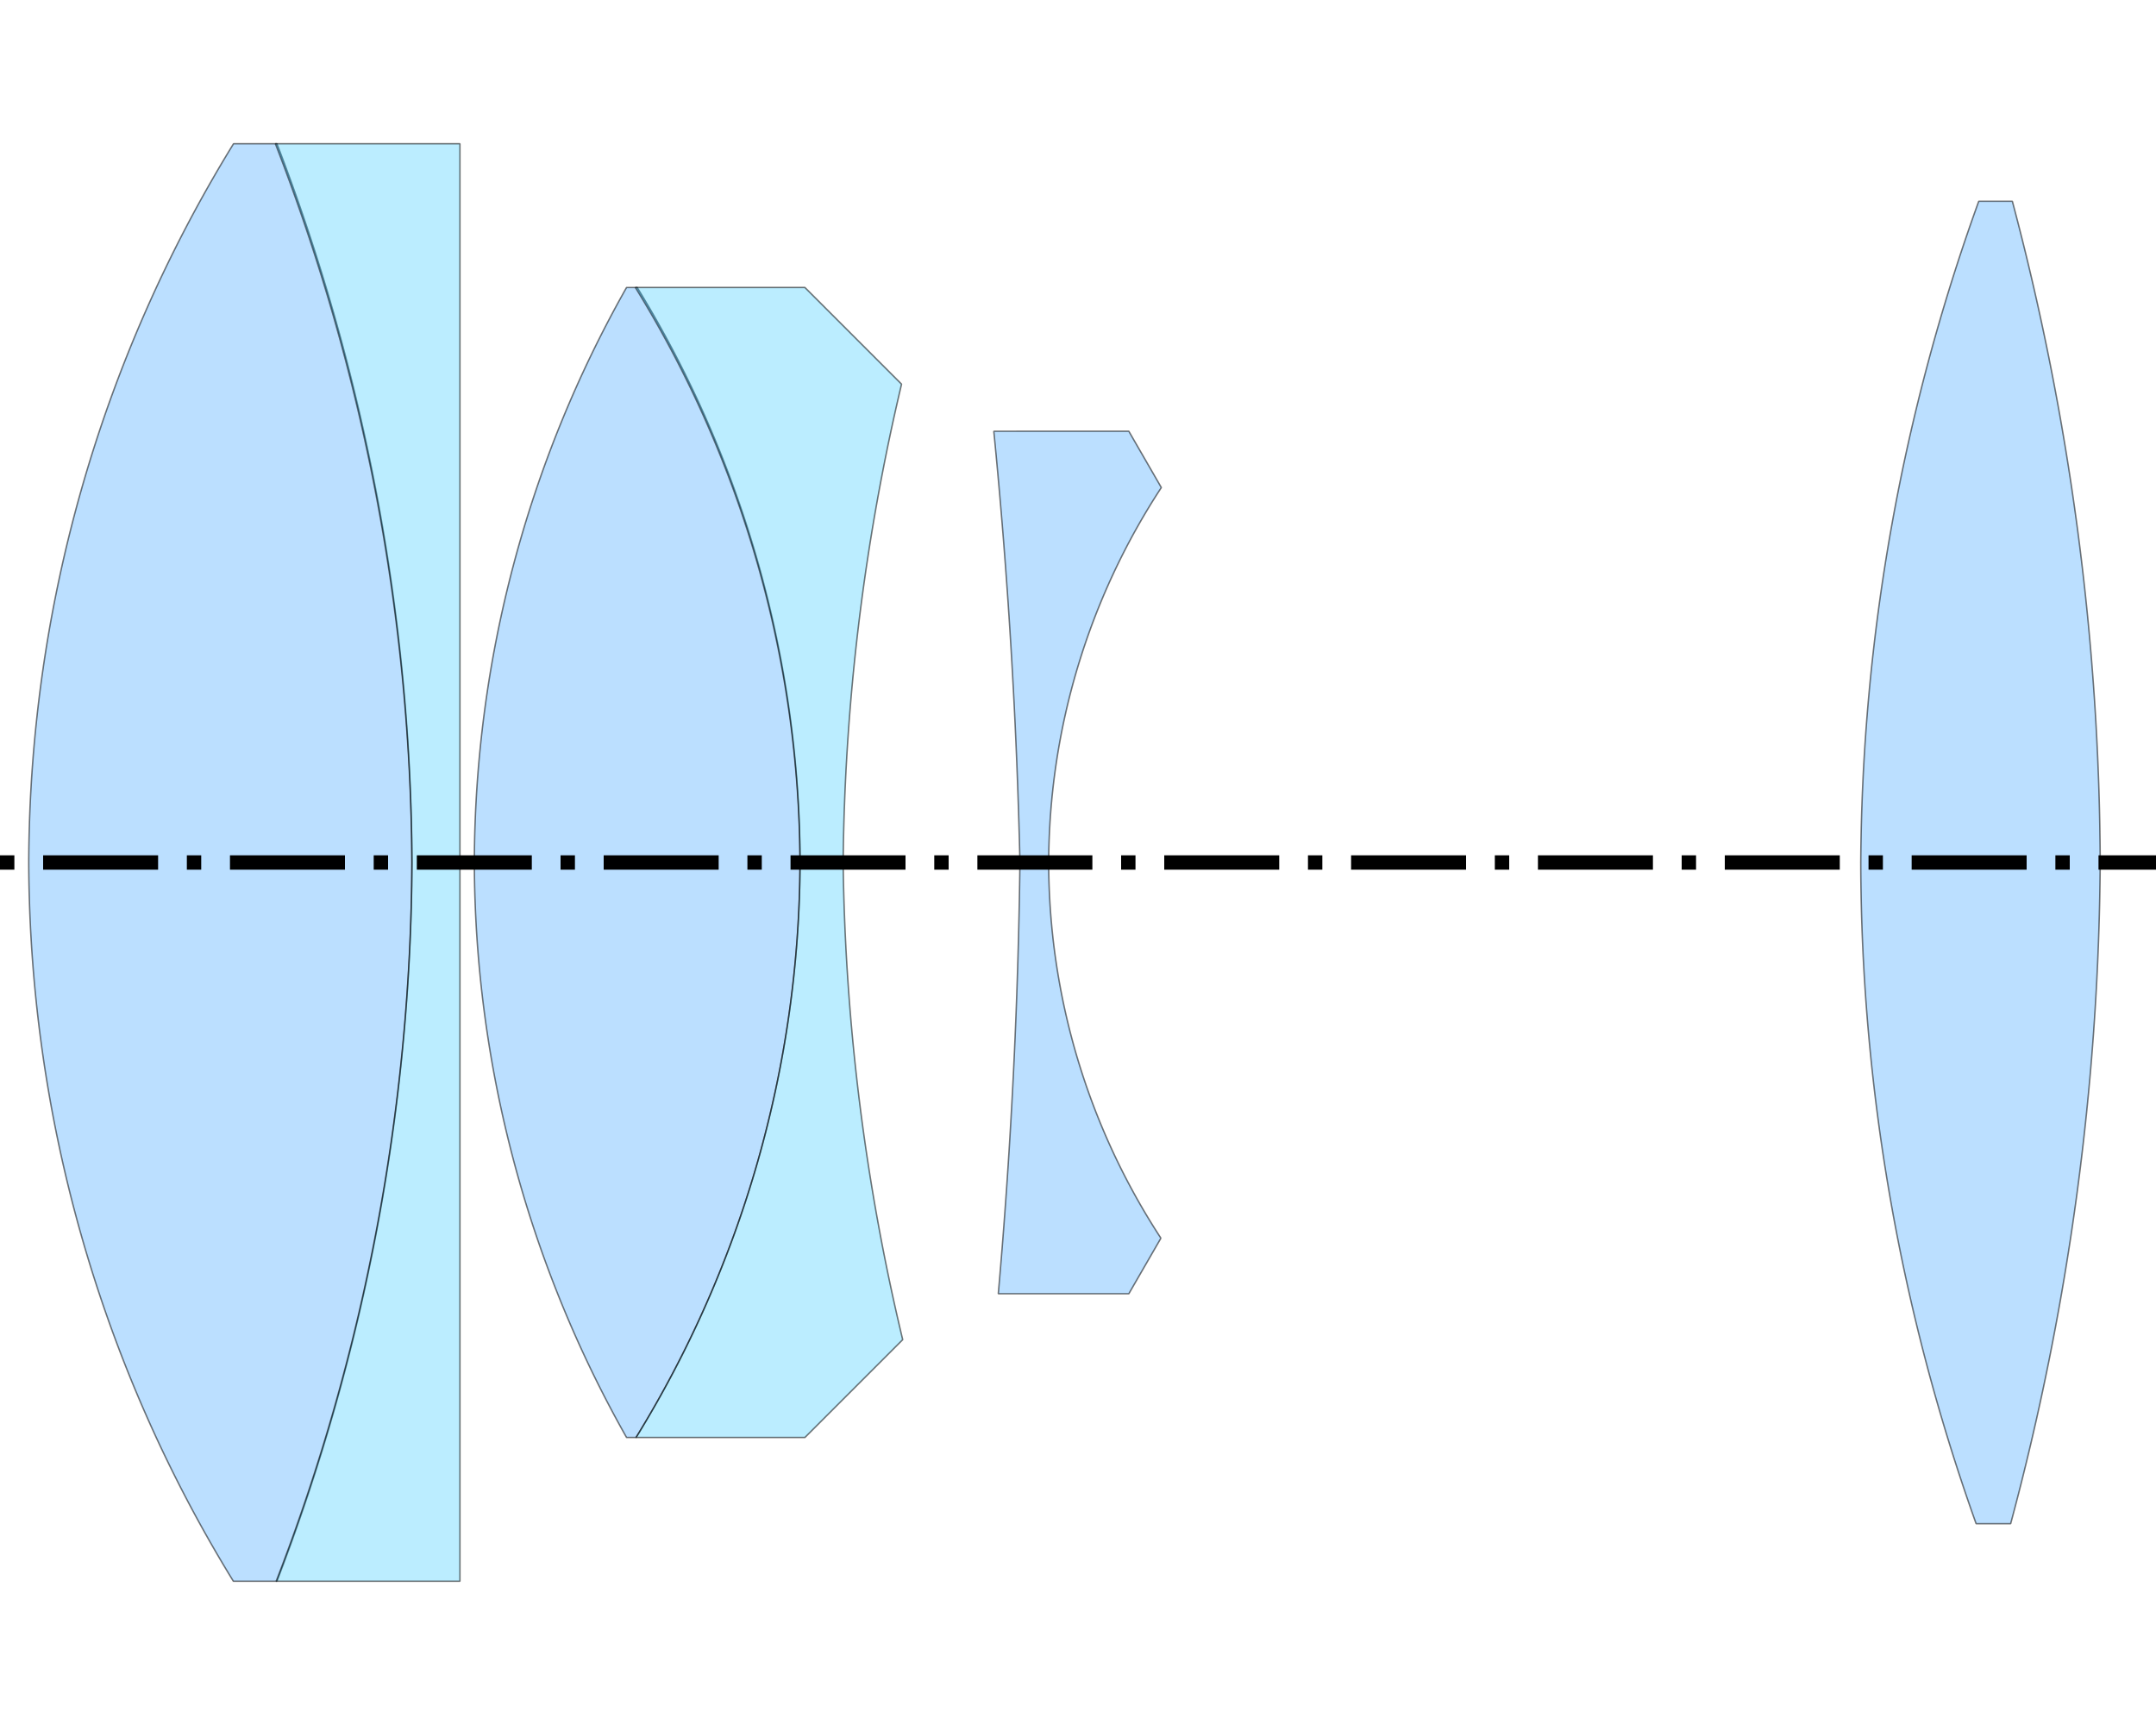
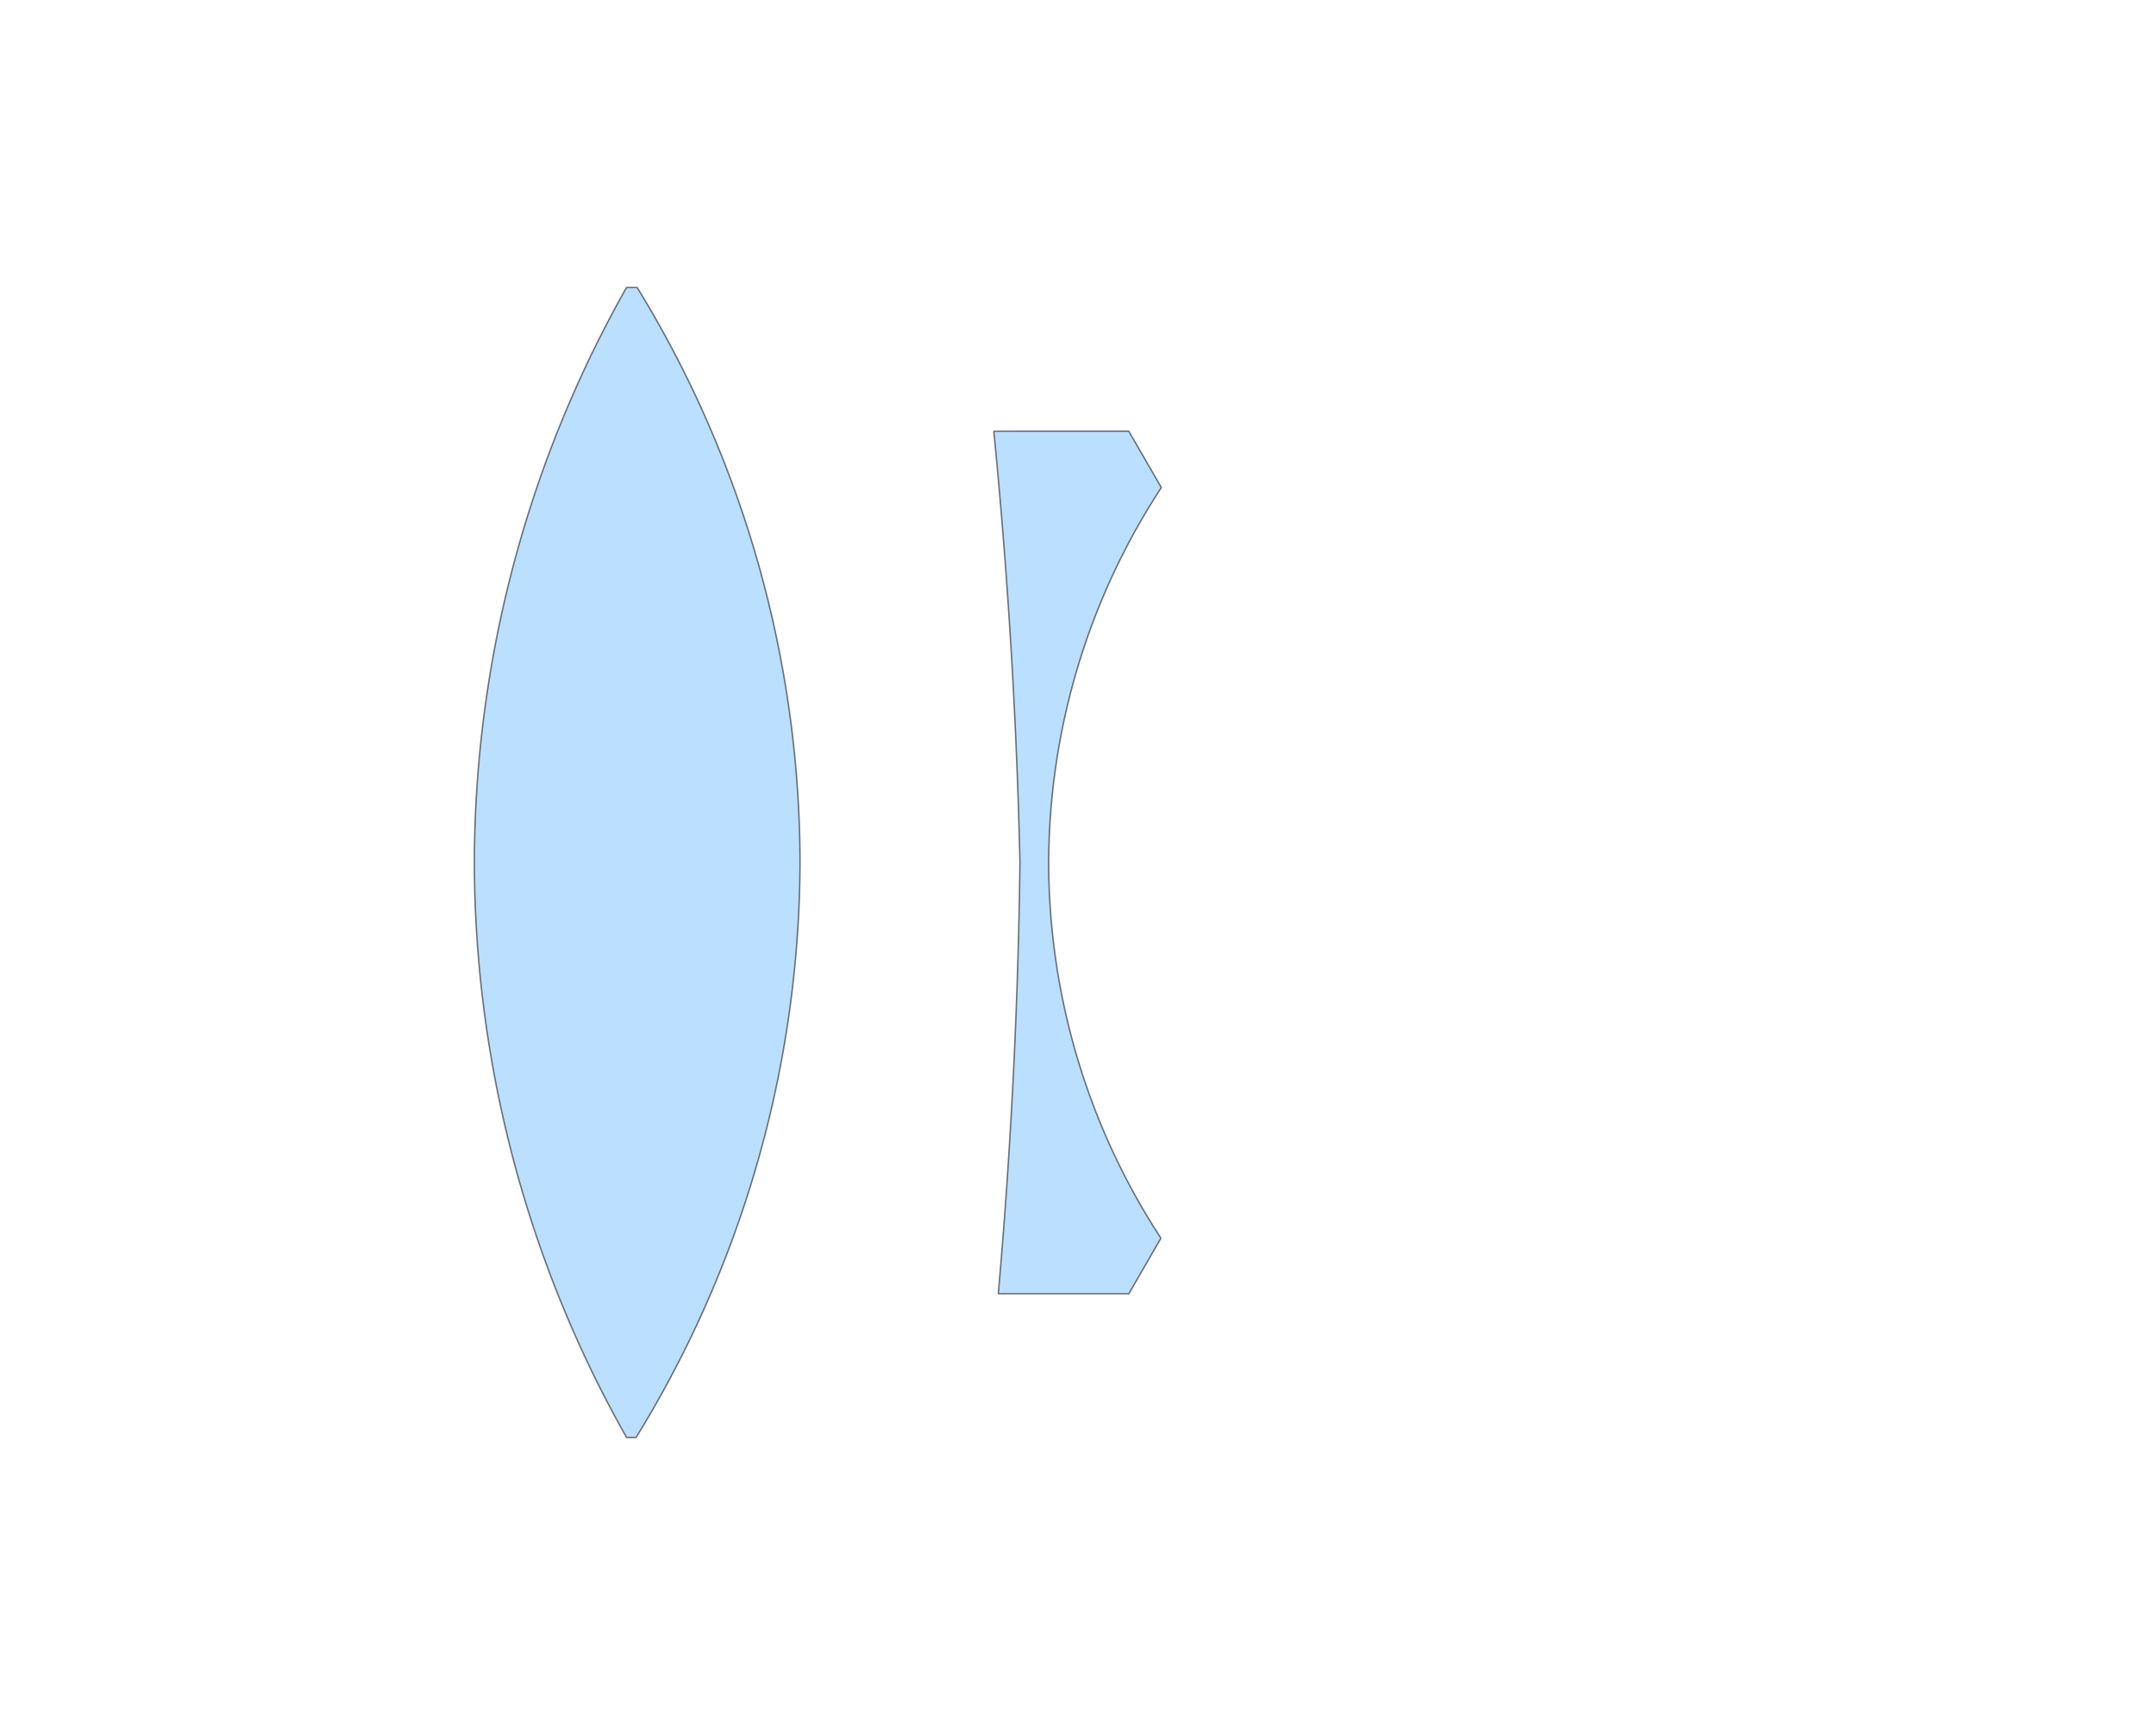
<svg xmlns="http://www.w3.org/2000/svg" width="750" height="600" version="1.1" viewBox="0 0 750 600">
  <g transform="translate(0 -522.52)" stroke="#000">
    <g fill-opacity=".267" stroke-linecap="round" stroke-linejoin="bevel" stroke-opacity=".533" stroke-width=".5">
-       <path d="m81.234 572.52a479.8 479.8 0 0 0-71.234 250 479.8 479.8 0 0 0 71.18 250h15.145a703.7 703.7 0 0 0 46.977-250 703.7 703.7 0 0 0-46.973-250z" fill="#08f" />
-       <path d="m95.799 572.52a703.7 703.7 0 0 1 47.502 250 703.7 703.7 0 0 1-47.225 250h63.924v-500z" fill="#0bf" />
      <path d="m217.95 622.52a408.2 408.2 0 0 0-52.947 200 408.2 408.2 0 0 0 52.955 200h3.312a383.3 383.3 0 0 0 57.033-200 383.3 383.3 0 0 0-56.648-200z" fill="#08f" />
-       <path d="m221.02 622.52a383.3 383.3 0 0 1 57.283 200 383.3 383.3 0 0 1-57.053 200h58.752l34.023-34.023a752.8 752.8 0 0 1-20.723-165.98 752.8 752.8 0 0 1 20.322-166.38l-33.623-33.623z" fill="#0bf" />
      <path d="m345.71 672.52a1996.2 1996.2 0 0 1 9.094 150 1996.2 1996.2 0 0 1-7.533 150h45.412l11.162-19.332a239.5 239.5 0 0 1-39.041-130.67 239.5 239.5 0 0 1 39.189-130.41l-11.311-19.59z" fill="#08f" />
-       <path d="m688.34 592.52a687.8 687.8 0 0 0-41.043 230 687.8 687.8 0 0 0 40.133 230h12.008a907.5 907.5 0 0 0 31.158-230 907.5 907.5 0 0 0-30.566-230z" fill="#08f" />
    </g>
-     <path d="m-50 822.52h850" fill="none" stroke-dasharray="40, 10, 5, 10" stroke-width="5" />
  </g>
</svg>